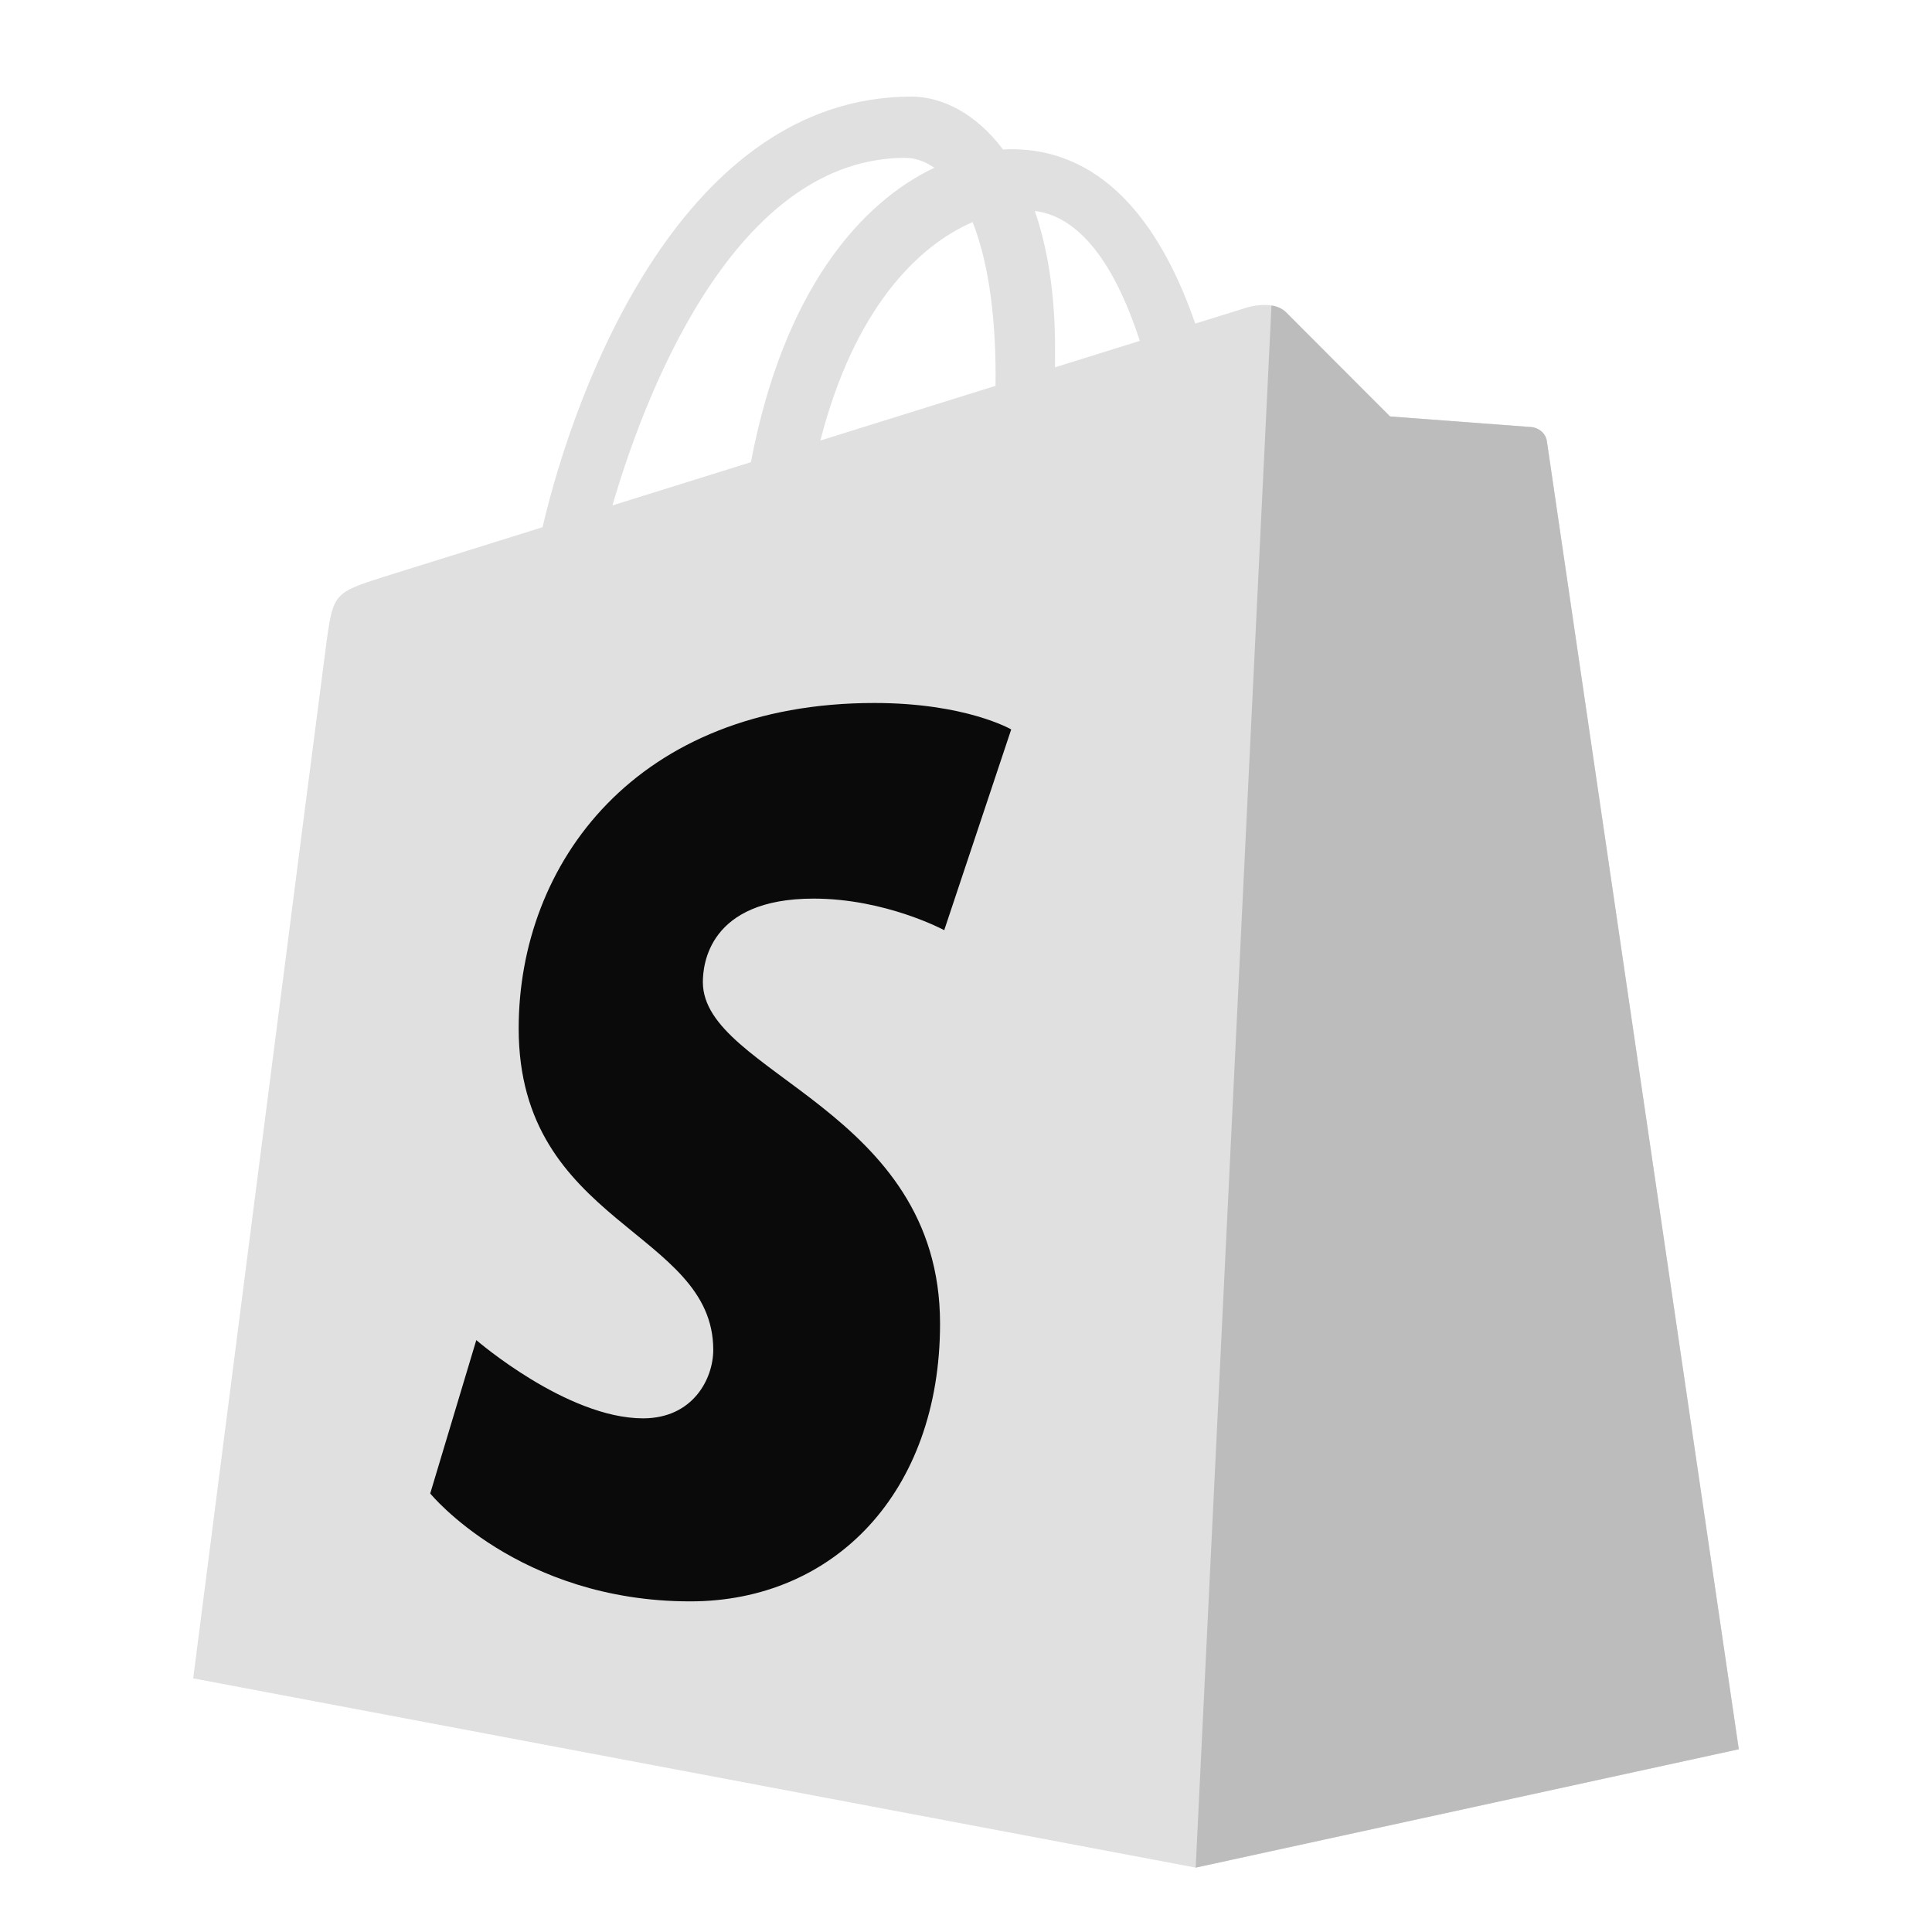
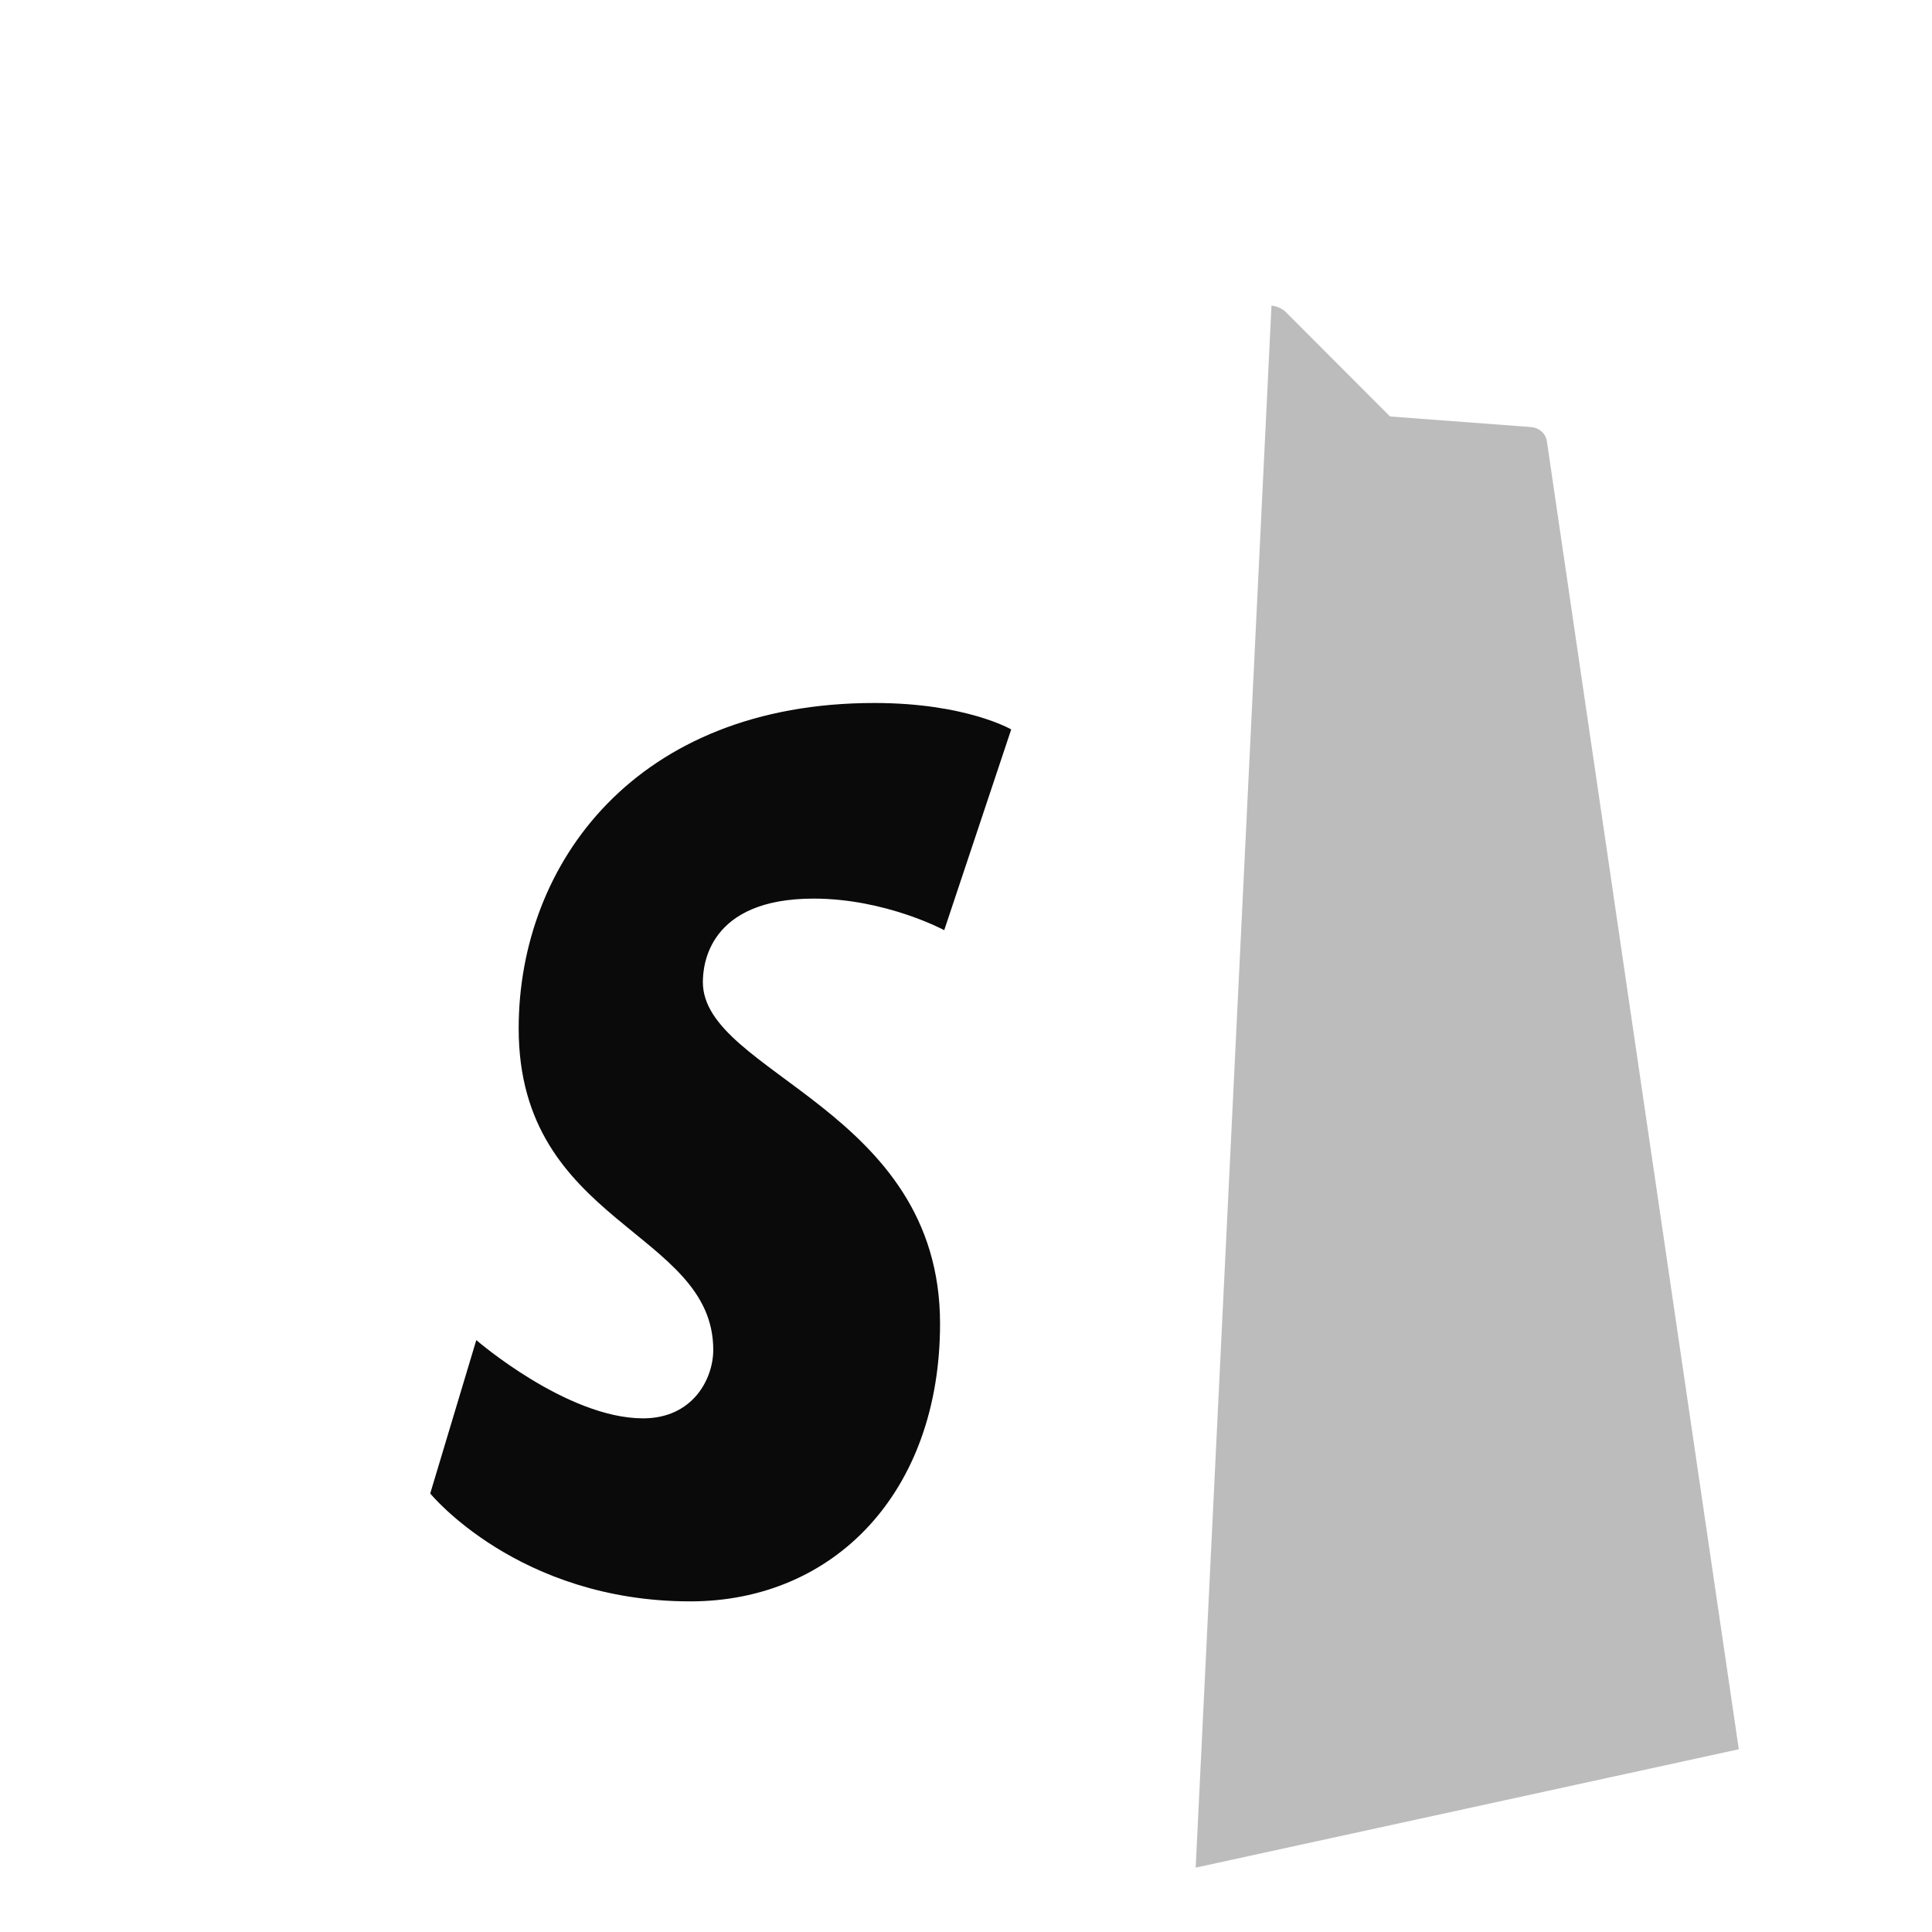
<svg xmlns="http://www.w3.org/2000/svg" width="60" height="60" viewBox="0 0 60 60" fill="none">
-   <path d="M48.041 13.709C48.003 13.432 47.763 13.279 47.564 13.262C47.366 13.246 43.171 12.932 43.171 12.932C43.171 12.932 40.257 10.018 39.937 9.695C39.617 9.373 38.992 9.471 38.749 9.543C38.714 9.553 38.113 9.74 37.119 10.05C36.145 7.228 34.428 4.634 31.405 4.634C31.322 4.634 31.236 4.638 31.15 4.643C30.291 3.498 29.226 3 28.307 3C21.267 3 17.903 11.867 16.849 16.373C14.113 17.227 12.17 17.835 11.922 17.913C10.395 18.396 10.347 18.444 10.146 19.894C9.995 20.991 6 52.123 6 52.123L37.132 58L54 54.323C54 54.323 48.078 13.985 48.041 13.709ZM35.398 10.586L32.764 11.408C32.765 11.221 32.766 11.037 32.766 10.835C32.766 9.081 32.524 7.669 32.136 6.55C33.694 6.747 34.731 8.532 35.398 10.586ZM30.205 6.898C30.638 7.991 30.919 9.559 30.919 11.676C30.919 11.784 30.918 11.883 30.917 11.983C29.204 12.518 27.343 13.098 25.477 13.681C26.524 9.607 28.488 7.64 30.205 6.898ZM28.113 4.903C28.417 4.903 28.723 5.007 29.016 5.21C26.76 6.279 24.342 8.974 23.32 14.354L19.02 15.696C20.216 11.592 23.057 4.903 28.113 4.903Z" fill="#E0E0E0" />
  <path d="M47.564 13.264C47.366 13.247 43.17 12.934 43.17 12.934C43.17 12.934 40.256 10.019 39.937 9.696C39.817 9.576 39.655 9.515 39.487 9.488L37.133 58.001L54 54.325C54 54.325 48.078 13.986 48.041 13.71C48.003 13.434 47.763 13.281 47.564 13.264Z" fill="#BCBCBC" />
  <path d="M31.404 22.653L29.324 28.887C29.324 28.887 27.502 27.907 25.268 27.907C21.993 27.907 21.828 29.978 21.828 30.5C21.828 33.347 29.194 34.438 29.194 41.107C29.194 46.354 25.892 49.732 21.438 49.732C16.094 49.732 13.361 46.381 13.361 46.381L14.792 41.618C14.792 41.618 17.601 44.048 19.972 44.048C21.521 44.048 22.151 42.819 22.151 41.921C22.151 38.207 16.108 38.041 16.108 31.939C16.108 26.802 19.767 21.832 27.152 21.832C29.998 21.832 31.404 22.653 31.404 22.653Z" fill="#0A0A0A" />
</svg>